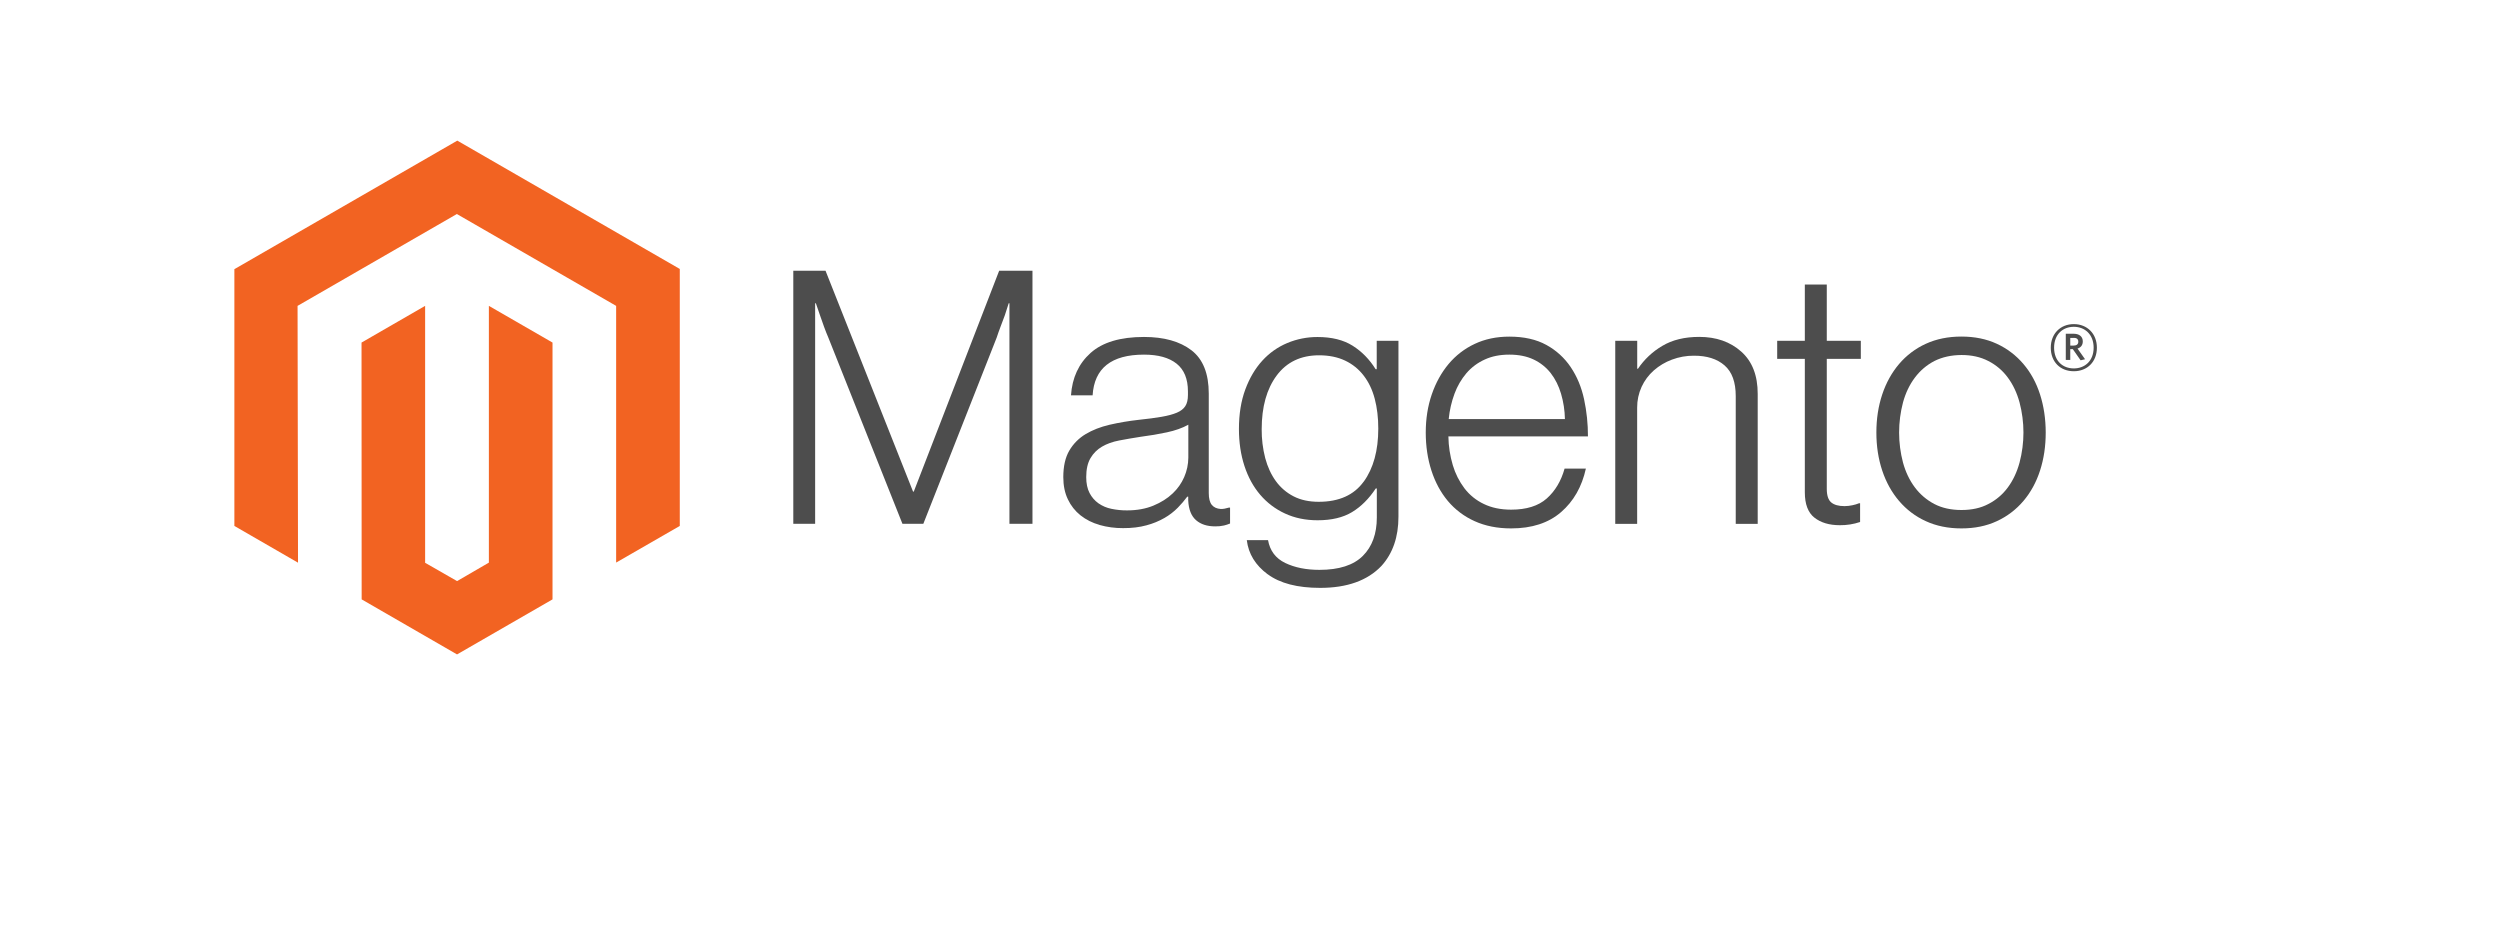
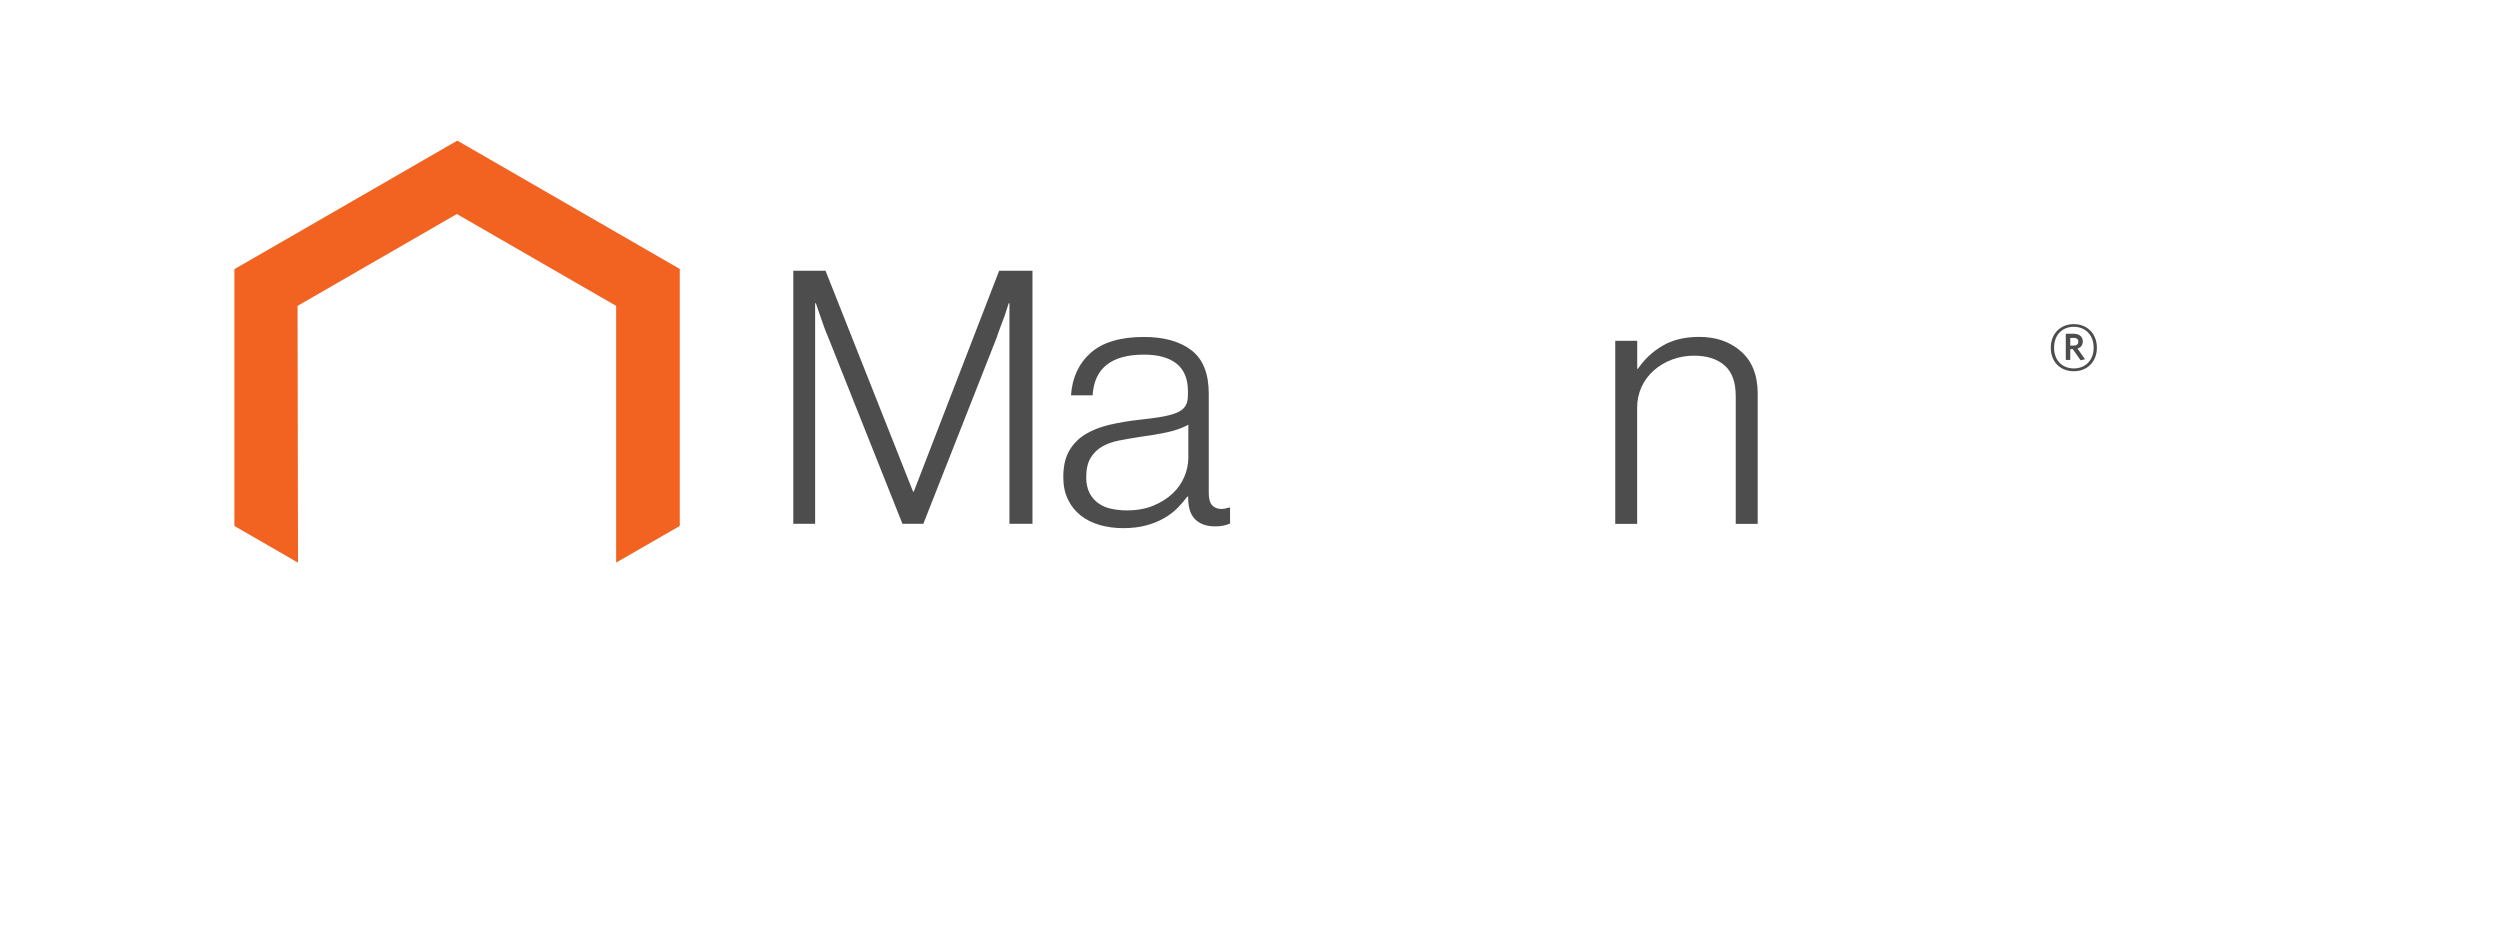
<svg xmlns="http://www.w3.org/2000/svg" viewBox="0 0 160 60" fill="none">
  <g clip-path="url(#clip0)">
    <path d="M29.267 9L15 17.227V33.66L19.073 36.012L19.044 19.576L29.239 13.697L39.433 19.576V36.005L43.506 33.66V17.213L29.267 9Z" fill="#F26322" />
-     <path d="M31.288 36.008L29.253 37.19L27.208 36.019V19.575L23.138 21.924L23.146 38.36L29.25 41.883L35.361 38.36V21.924L31.288 19.575V36.008Z" fill="#F26322" />
    <path d="M52.834 17.328L58.435 31.462H58.482L63.946 17.328H66.078V33.523H64.604V19.41H64.557C64.48 19.667 64.397 19.923 64.309 20.179C64.232 20.39 64.145 20.623 64.046 20.879C63.949 21.138 63.859 21.378 63.788 21.605L59.093 33.523H57.756L53.014 21.608C52.923 21.398 52.832 21.168 52.741 20.919C52.65 20.67 52.566 20.431 52.489 20.204C52.398 19.931 52.307 19.667 52.216 19.41H52.169V33.523H50.771V17.328H52.834Z" fill="#4D4D4D" />
    <path d="M70.362 33.591C69.922 33.47 69.51 33.263 69.151 32.981C68.808 32.707 68.533 32.358 68.346 31.961C68.149 31.554 68.051 31.079 68.051 30.535C68.051 29.841 68.179 29.275 68.436 28.837C68.689 28.404 69.047 28.042 69.478 27.785C69.917 27.521 70.427 27.322 71.01 27.185C71.626 27.044 72.25 26.938 72.879 26.869C73.454 26.809 73.942 26.744 74.342 26.675C74.742 26.606 75.067 26.518 75.316 26.413C75.565 26.308 75.746 26.168 75.859 25.993C75.972 25.818 76.028 25.58 76.028 25.278V25.052C76.028 24.252 75.786 23.66 75.302 23.274C74.818 22.889 74.123 22.696 73.217 22.696C71.129 22.696 70.033 23.565 69.927 25.303H68.543C68.62 24.171 69.04 23.265 69.802 22.585C70.564 21.905 71.701 21.565 73.213 21.565C74.498 21.565 75.51 21.849 76.251 22.416C76.991 22.983 77.361 23.909 77.361 25.192V31.555C77.361 31.902 77.426 32.155 77.556 32.313C77.685 32.471 77.878 32.558 78.134 32.575C78.214 32.575 78.293 32.568 78.372 32.554C78.454 32.539 78.548 32.514 78.656 32.485H78.724V33.505C78.599 33.557 78.47 33.599 78.339 33.631C78.153 33.673 77.962 33.692 77.771 33.688C77.258 33.688 76.85 33.556 76.545 33.29C76.241 33.024 76.075 32.605 76.046 32.033V31.785H75.985C75.801 32.033 75.6 32.268 75.384 32.489C75.131 32.745 74.844 32.966 74.532 33.146C74.169 33.354 73.78 33.514 73.375 33.62C72.936 33.742 72.438 33.802 71.879 33.8C71.365 33.804 70.853 33.735 70.359 33.595L70.362 33.591ZM73.817 32.36C74.308 32.156 74.721 31.895 75.054 31.577C75.366 31.283 75.616 30.929 75.788 30.535C75.96 30.142 76.05 29.718 76.053 29.289V27.181C75.674 27.392 75.217 27.555 74.68 27.67C74.143 27.785 73.587 27.879 73.012 27.953C72.513 28.03 72.052 28.109 71.628 28.191C71.204 28.272 70.837 28.404 70.528 28.585C70.222 28.763 69.968 29.017 69.791 29.322C69.609 29.631 69.518 30.035 69.518 30.535C69.518 30.942 69.59 31.282 69.733 31.555C69.868 31.816 70.062 32.042 70.301 32.212C70.55 32.385 70.831 32.505 71.128 32.564C71.457 32.633 71.792 32.667 72.127 32.665C72.763 32.665 73.326 32.563 73.817 32.36Z" fill="#4D4D4D" />
-     <path d="M81.132 36.755C80.346 36.173 79.9 35.444 79.795 34.568H81.154C81.276 35.248 81.643 35.735 82.254 36.03C82.865 36.324 83.595 36.471 84.443 36.471C85.699 36.471 86.625 36.173 87.222 35.577C87.818 34.981 88.117 34.161 88.117 33.117V31.261H88.049C87.61 31.924 87.103 32.429 86.528 32.776C85.953 33.123 85.219 33.297 84.328 33.297C83.556 33.297 82.861 33.153 82.243 32.866C81.632 32.587 81.09 32.177 80.654 31.666C80.216 31.154 79.879 30.539 79.644 29.821C79.409 29.102 79.292 28.314 79.292 27.454C79.292 26.504 79.427 25.662 79.698 24.93C79.969 24.197 80.332 23.582 80.787 23.084C81.231 22.594 81.777 22.208 82.387 21.953C83 21.696 83.659 21.566 84.324 21.569C85.23 21.569 85.978 21.754 86.567 22.125C87.157 22.496 87.648 22.998 88.041 23.63H88.11V21.813H89.501V33.071C89.501 34.368 89.138 35.418 88.412 36.22C87.52 37.156 86.213 37.624 84.49 37.624C83.037 37.624 81.918 37.333 81.132 36.751V36.755ZM87.279 30.826C87.9 29.964 88.21 28.832 88.21 27.429C88.21 26.735 88.135 26.1 87.984 25.526C87.833 24.951 87.598 24.457 87.279 24.043C86.966 23.631 86.558 23.301 86.089 23.08C85.612 22.853 85.056 22.739 84.421 22.739C83.257 22.739 82.353 23.169 81.711 24.028C81.069 24.888 80.748 26.036 80.748 27.472C80.743 28.095 80.819 28.715 80.974 29.318C81.125 29.883 81.352 30.374 81.653 30.79C81.949 31.199 82.337 31.533 82.786 31.764C83.239 31.998 83.775 32.115 84.396 32.115C85.695 32.115 86.655 31.684 87.276 30.823" fill="#4D4D4D" />
-     <path d="M94.375 33.354C93.715 33.059 93.129 32.619 92.664 32.065C92.204 31.515 91.853 30.865 91.611 30.115C91.369 29.366 91.248 28.554 91.248 27.68C91.248 26.804 91.376 25.993 91.632 25.246C91.889 24.499 92.247 23.85 92.707 23.299C93.165 22.75 93.738 22.309 94.386 22.007C95.043 21.698 95.779 21.544 96.597 21.544C97.534 21.544 98.323 21.721 98.966 22.075C99.594 22.417 100.131 22.906 100.529 23.501C100.93 24.097 101.214 24.78 101.381 25.551C101.548 26.332 101.631 27.129 101.629 27.928H92.697C92.706 28.554 92.801 29.175 92.98 29.774C93.138 30.309 93.392 30.812 93.728 31.257C94.055 31.683 94.479 32.025 94.965 32.255C95.463 32.497 96.046 32.618 96.712 32.618C97.694 32.618 98.454 32.38 98.991 31.904C99.528 31.427 99.909 30.789 100.134 29.99H101.496C101.24 31.153 100.71 32.082 99.907 32.776C99.105 33.471 98.039 33.818 96.712 33.818C95.835 33.818 95.056 33.663 94.375 33.354ZM99.907 25.199C99.757 24.694 99.537 24.256 99.25 23.885C98.96 23.513 98.587 23.214 98.16 23.012C97.722 22.802 97.201 22.696 96.597 22.696C95.993 22.696 95.467 22.802 95.019 23.012C94.57 23.214 94.171 23.512 93.85 23.885C93.523 24.272 93.267 24.713 93.092 25.188C92.897 25.713 92.771 26.261 92.718 26.819H100.155C100.145 26.27 100.062 25.726 99.907 25.199Z" fill="#4D4D4D" />
    <path d="M104.782 21.813V23.601H104.829C105.23 23.004 105.761 22.505 106.382 22.14C107.024 21.754 107.814 21.561 108.751 21.561C109.839 21.561 110.735 21.875 111.439 22.502C112.144 23.13 112.495 24.032 112.493 25.21V33.527H111.087V25.346C111.087 24.456 110.849 23.802 110.372 23.386C109.895 22.969 109.241 22.762 108.409 22.765C107.929 22.762 107.453 22.847 107.004 23.016C106.579 23.173 106.186 23.407 105.846 23.705C105.514 23.998 105.247 24.356 105.062 24.758C104.871 25.177 104.774 25.633 104.778 26.093V33.527H103.376V21.813H104.782Z" fill="#4D4D4D" />
-     <path d="M116.12 33.128C115.712 32.803 115.509 32.263 115.509 31.509V22.969H113.74V21.813H115.509V18.211H116.914V21.813H119.093V22.969H116.914V31.282C116.914 31.706 117.009 31.997 117.198 32.155C117.388 32.313 117.67 32.392 118.047 32.392C118.218 32.391 118.389 32.372 118.557 32.335C118.701 32.306 118.842 32.264 118.978 32.209H119.046V33.408C118.629 33.548 118.192 33.617 117.752 33.613C117.071 33.613 116.527 33.45 116.12 33.125" fill="#4D4D4D" />
-     <path d="M123.252 33.354C122.593 33.055 122.009 32.613 121.541 32.062C121.071 31.511 120.711 30.862 120.462 30.115C120.213 29.368 120.088 28.557 120.088 27.681C120.088 26.804 120.213 25.993 120.462 25.246C120.711 24.499 121.071 23.849 121.541 23.296C122.009 22.744 122.593 22.303 123.252 22.003C123.925 21.694 124.685 21.54 125.531 21.54C126.377 21.54 127.133 21.694 127.799 22.003C128.453 22.305 129.034 22.746 129.499 23.296C129.969 23.847 130.324 24.497 130.563 25.246C130.803 25.995 130.924 26.807 130.926 27.681C130.926 28.557 130.805 29.368 130.563 30.115C130.321 30.862 129.967 31.511 129.499 32.062C129.034 32.611 128.453 33.053 127.799 33.354C127.135 33.663 126.379 33.818 125.531 33.818C124.682 33.818 123.923 33.663 123.252 33.354ZM127.256 32.256C127.75 32.004 128.177 31.64 128.504 31.193C128.837 30.74 129.086 30.211 129.251 29.605C129.584 28.344 129.584 27.017 129.251 25.756C129.086 25.15 128.837 24.621 128.504 24.169C128.177 23.721 127.75 23.357 127.256 23.106C126.758 22.847 126.184 22.719 125.534 22.721C124.885 22.724 124.306 22.852 123.798 23.106C123.307 23.361 122.881 23.725 122.551 24.169C122.21 24.621 121.958 25.15 121.792 25.756C121.46 27.018 121.46 28.344 121.792 29.605C121.958 30.209 122.21 30.738 122.551 31.193C122.881 31.636 123.308 32 123.798 32.256C124.289 32.512 124.868 32.64 125.534 32.64C126.201 32.64 126.775 32.512 127.256 32.256Z" fill="#4D4D4D" />
    <path d="M132.724 23.759C131.854 23.759 131.25 23.156 131.25 22.254C131.25 21.353 131.868 20.743 132.724 20.743C133.579 20.743 134.201 21.353 134.201 22.254C134.201 23.156 133.583 23.759 132.724 23.759ZM132.724 20.915C132.023 20.915 131.462 21.396 131.462 22.251C131.462 23.105 132.019 23.579 132.724 23.579C133.428 23.579 133.993 23.098 133.993 22.251C133.993 21.403 133.428 20.915 132.724 20.915ZM133.159 23.059L132.659 22.344H132.497V23.034H132.21V21.36H132.717C133.065 21.36 133.299 21.536 133.299 21.849C133.299 22.089 133.17 22.244 132.961 22.308L133.443 22.991L133.159 23.059ZM132.72 21.626H132.497V22.118H132.706C132.893 22.118 133.011 22.039 133.011 21.87C133.011 21.701 132.907 21.622 132.72 21.622" fill="#4D4D4D" />
  </g>
  <defs>
    <clipPath id="clip0">
      <rect width="119.201" height="32.883" fill="white" transform="translate(15 9)" />
    </clipPath>
  </defs>
</svg>